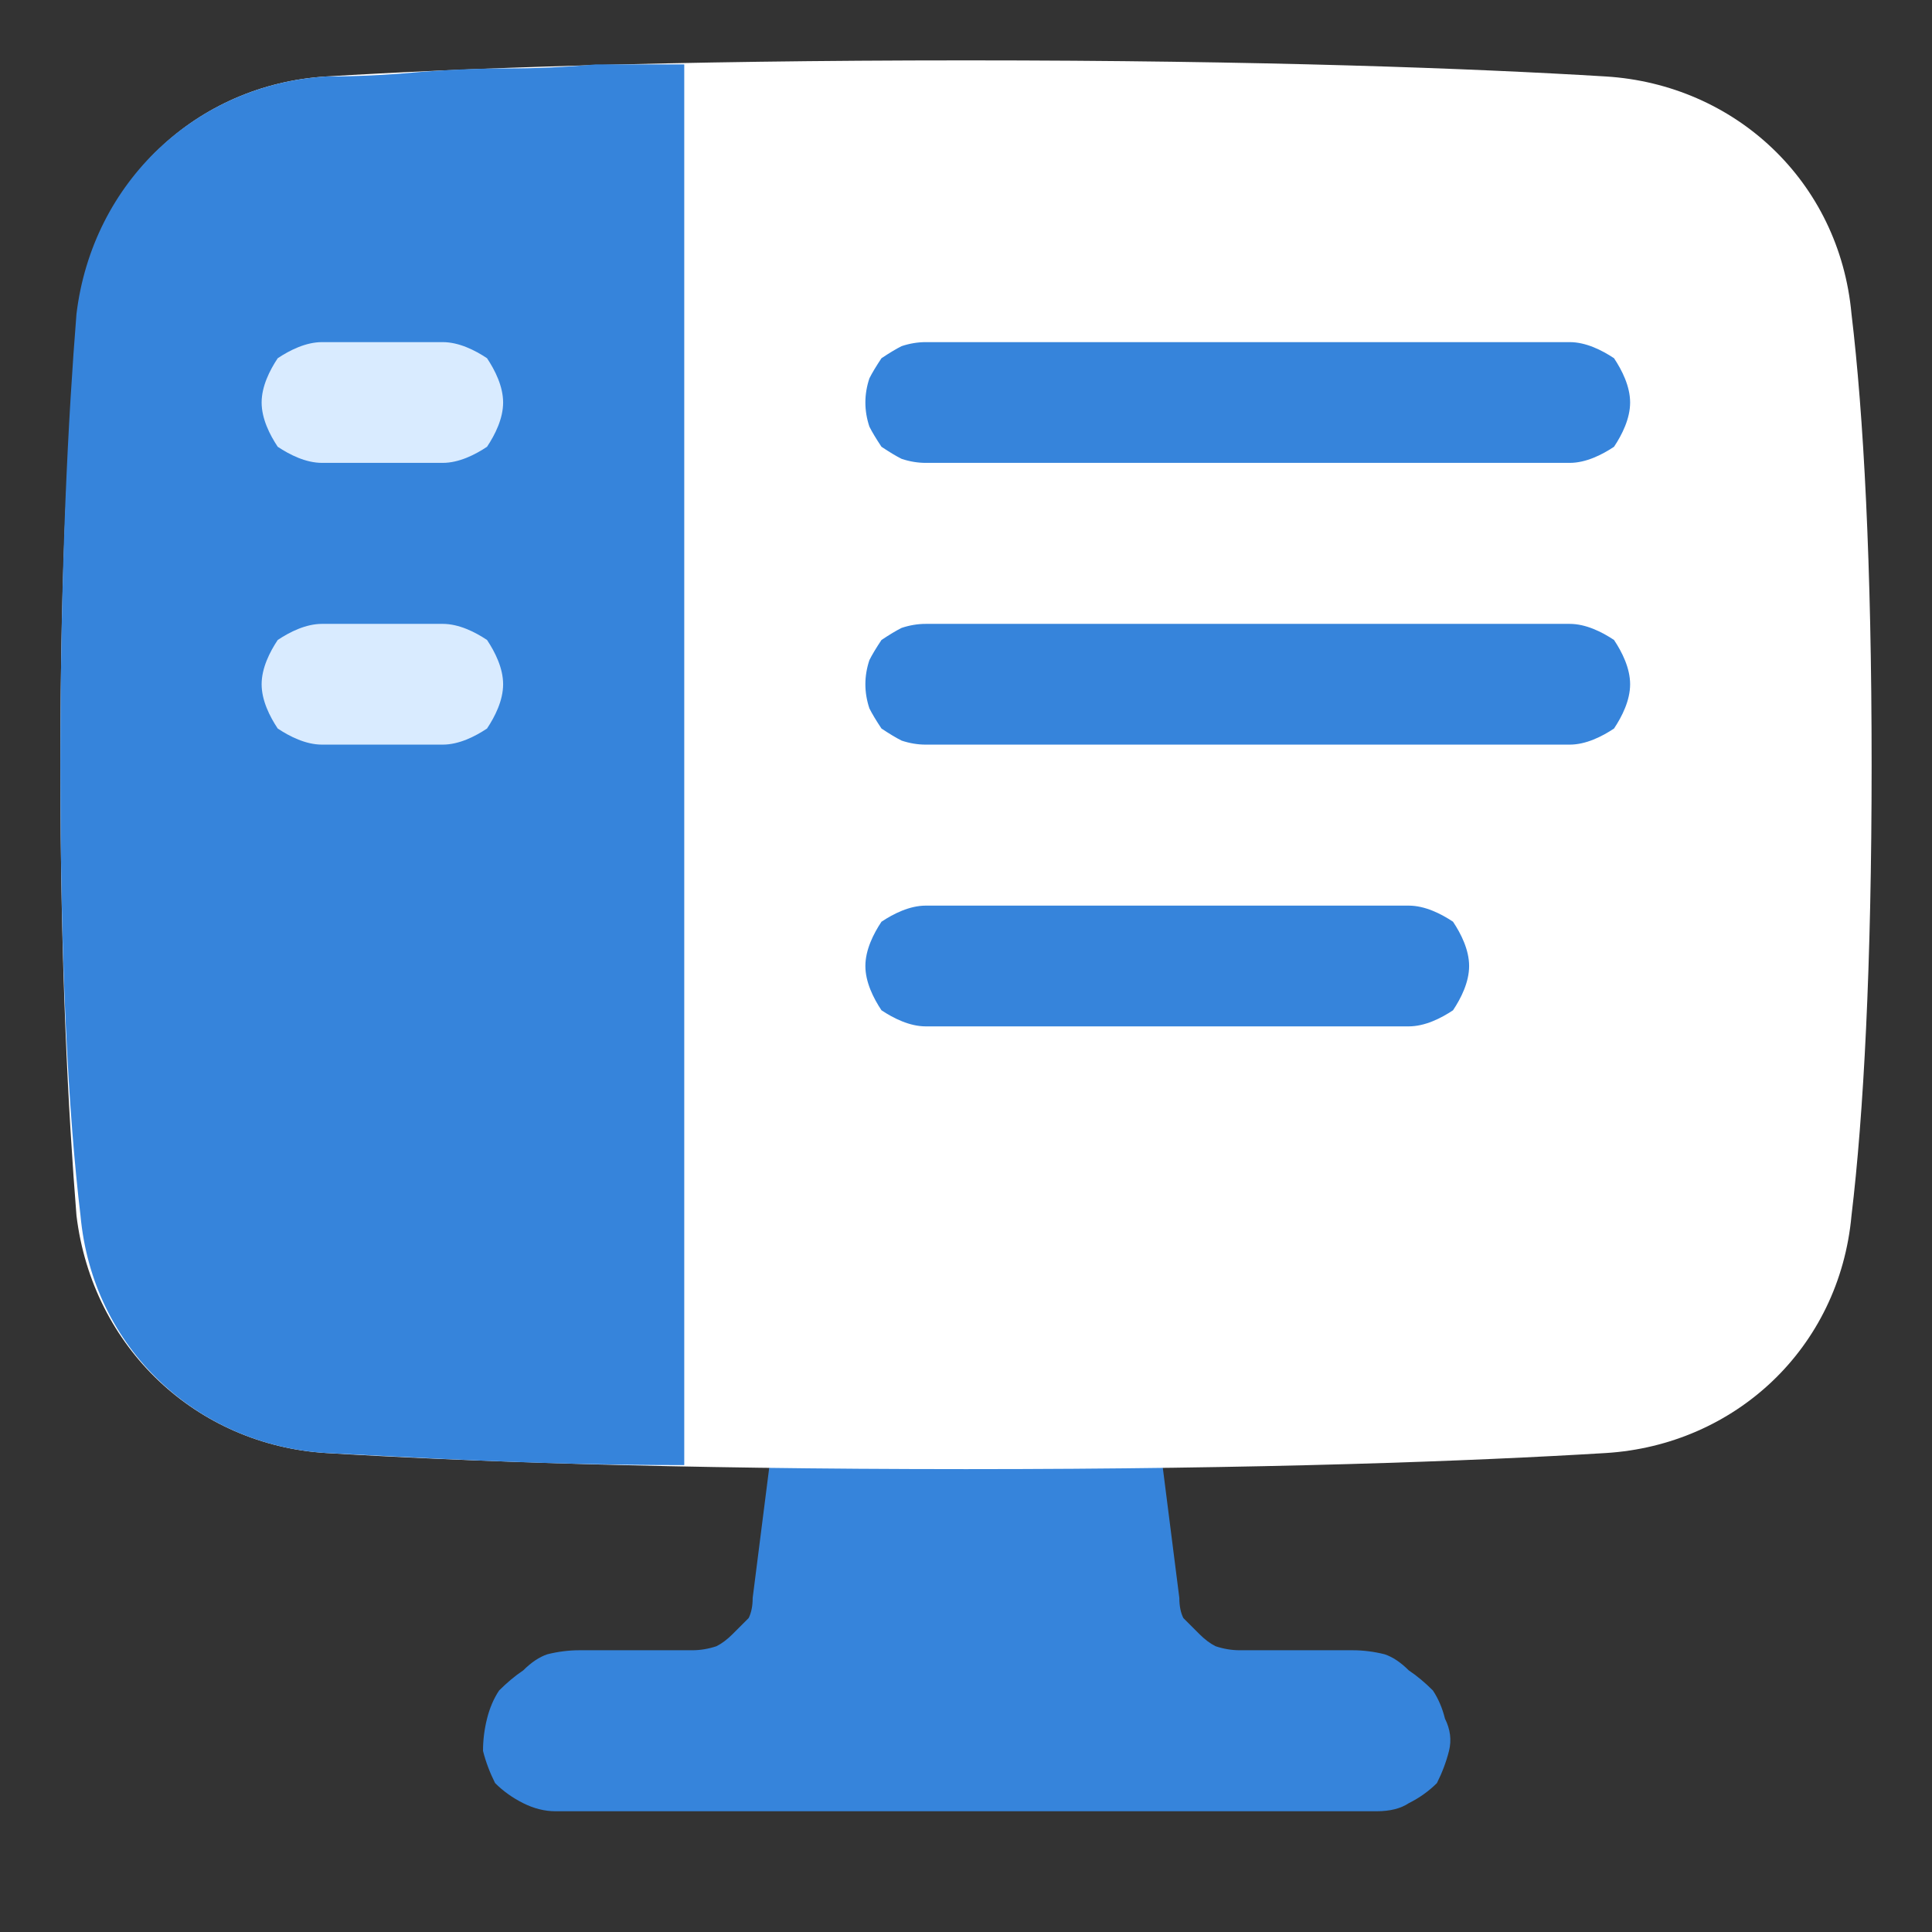
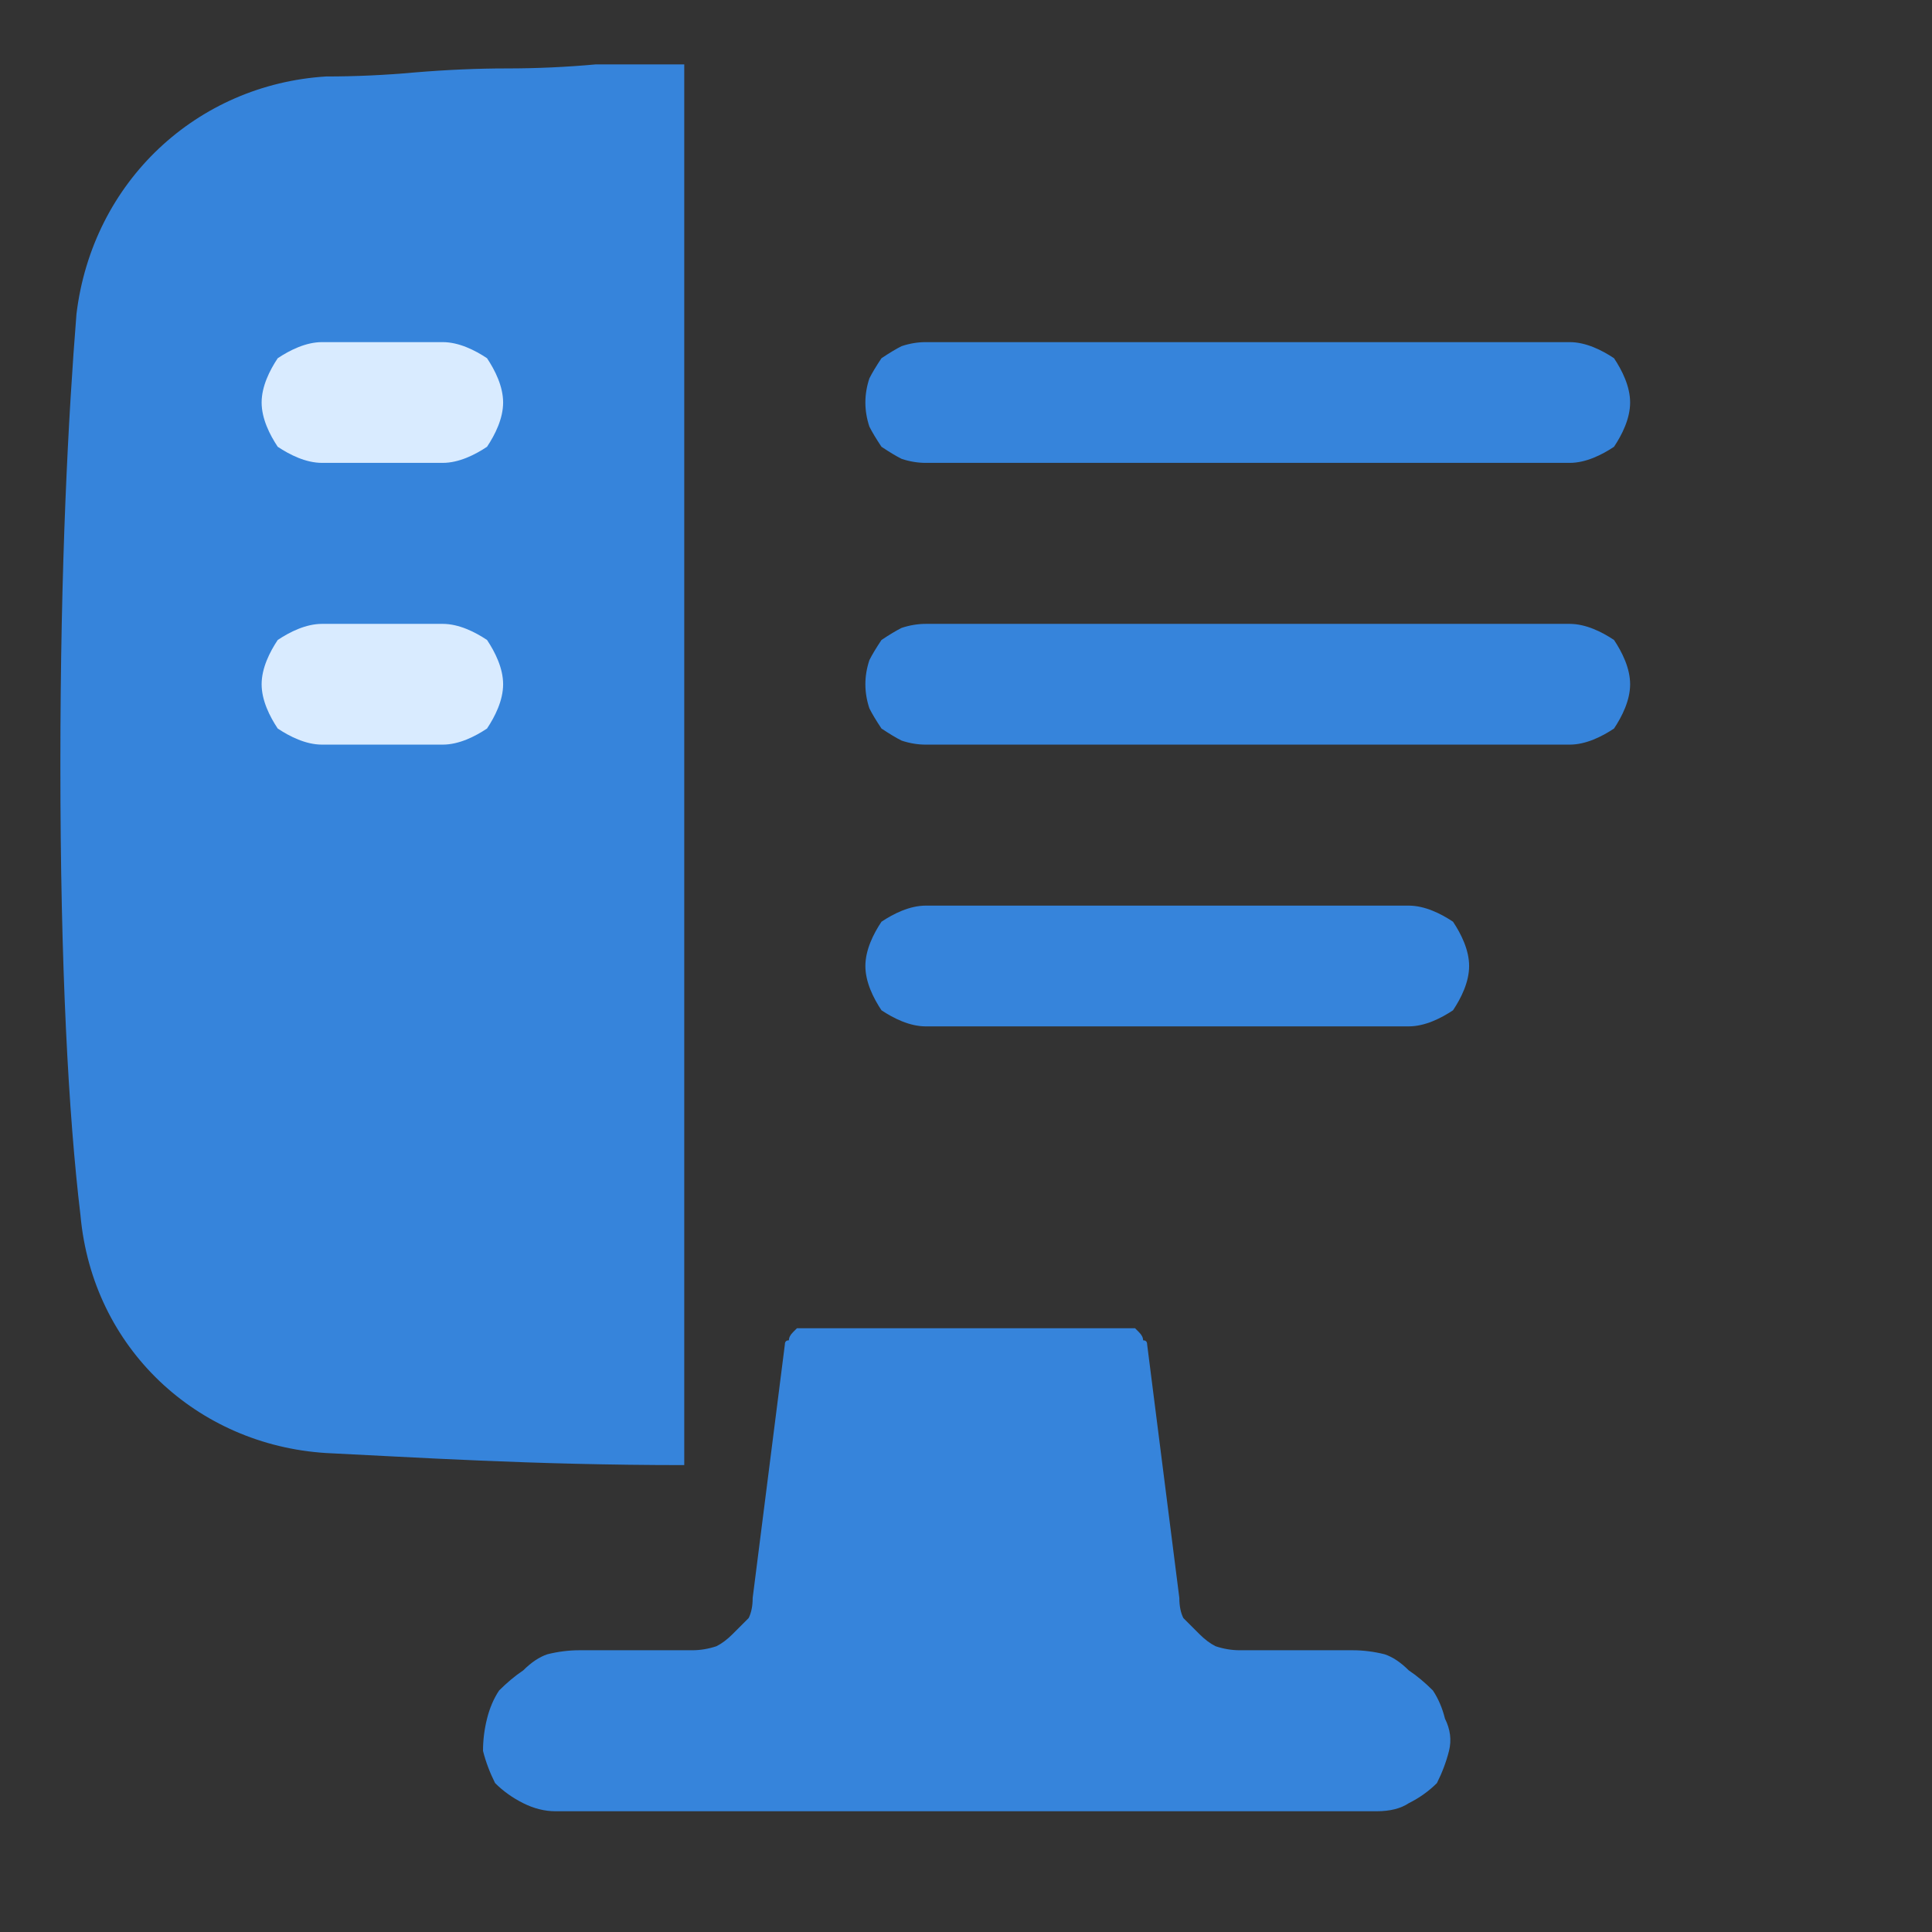
<svg xmlns="http://www.w3.org/2000/svg" version="1.2" viewBox="0 0 48 48" width="48" height="48">
  <rect x="0" y="0" width="48" height="48" fill="#333333" stroke="none" />
  <title>Code-Monitor-2--Streamline-Plump</title>
  <style>
		.s0 { fill: #3684db } 
		.s1 { fill: #ffffff } 
		.s2 { fill: #d9ebff } 
	</style>
  <g id="code-monitor-2--code-tags-angle-image-ui-ux-design">
    <path id="Union (Stroke)" fill-rule="evenodd" class="s0" d="m28.5 33.4q0-0.1-0.1-0.1 0-0.1-0.1-0.2 0 0-0.1-0.1-0.1 0-0.2 0h-8q-0.1 0-0.2 0-0.1 0.1-0.1 0.1-0.1 0.1-0.1 0.2-0.1 0-0.1 0.1l-0.8 6.3q0 0.3-0.1 0.5-0.2 0.2-0.4 0.4-0.2 0.2-0.4 0.3-0.3 0.1-0.6 0.1h-2.8q-0.4 0-0.8 0.1-0.3 0.1-0.6 0.4-0.3 0.2-0.6 0.5-0.2 0.3-0.3 0.7-0.1 0.4-0.1 0.8 0.1 0.4 0.3 0.8 0.3 0.3 0.7 0.5 0.4 0.2 0.8 0.2h20.4q0.5 0 0.8-0.2 0.4-0.2 0.7-0.5 0.2-0.4 0.3-0.8 0.1-0.4-0.1-0.8-0.1-0.4-0.3-0.7-0.3-0.3-0.6-0.5-0.3-0.3-0.6-0.4-0.4-0.1-0.8-0.1h-2.8q-0.3 0-0.6-0.1-0.2-0.1-0.4-0.3-0.2-0.2-0.4-0.4-0.1-0.2-0.1-0.5c0 0-0.8-6.3-0.8-6.3z" />
-     <path id="Subtract" fill-rule="evenodd" class="s1" d="m8.1 36.1c3.3 0.2 8.5 0.4 15.9 0.4 7.4 0 12.6-0.2 15.9-0.4 3.2-0.2 5.8-2.6 6.1-5.9 0.3-2.5 0.5-6.2 0.5-11.2 0-5-0.2-8.7-0.5-11.2-0.3-3.3-2.9-5.7-6.1-5.9-3.3-0.2-8.5-0.4-15.9-0.4-7.4 0-12.6 0.2-15.9 0.4-3.2 0.2-5.8 2.6-6.1 5.9-0.3 2.5-0.5 6.2-0.5 11.2 0 5 0.2 8.7 0.4 11.2 0.4 3.3 3 5.7 6.2 5.9z" />
    <path id="Intersect" class="s0" d="m17 1.6v34.8c-3.8 0-6.8-0.2-8.9-0.3-3.2-0.2-5.8-2.6-6.1-5.9-0.3-2.5-0.5-6.2-0.5-11.2 0-5 0.2-8.7 0.4-11.2 0.4-3.3 3-5.7 6.2-5.9q1.1 0 2.2-0.1 1.2-0.1 2.3-0.1 1.1 0 2.2-0.1 1.1 0 2.2 0z" />
    <path id="Subtract_2" fill-rule="evenodd" class="s0" d="m23 25.5c-0.4 0-0.8-0.2-1.1-0.4-0.2-0.3-0.4-0.7-0.4-1.1 0-0.4 0.2-0.8 0.4-1.1 0.3-0.2 0.7-0.4 1.1-0.4h12c0.4 0 0.8 0.2 1.1 0.4 0.2 0.3 0.4 0.7 0.4 1.1 0 0.4-0.2 0.8-0.4 1.1-0.3 0.2-0.7 0.4-1.1 0.4z" />
    <path id="Subtract_3" class="s0" d="m21.5 17q0-0.3 0.1-0.6 0.1-0.2 0.3-0.5 0.3-0.2 0.5-0.3 0.3-0.1 0.6-0.1h16c0.4 0 0.8 0.2 1.1 0.4 0.2 0.3 0.4 0.7 0.4 1.1 0 0.4-0.2 0.8-0.4 1.1-0.3 0.2-0.7 0.4-1.1 0.4h-16q-0.3 0-0.6-0.1-0.2-0.1-0.5-0.3-0.2-0.3-0.3-0.5-0.1-0.3-0.1-0.6z" />
    <path id="Subtract_4" class="s0" d="m21.5 10q0-0.3 0.1-0.6 0.1-0.2 0.3-0.5 0.3-0.2 0.5-0.3 0.3-0.1 0.6-0.1h16c0.4 0 0.8 0.2 1.1 0.4 0.2 0.3 0.4 0.7 0.4 1.1 0 0.4-0.2 0.8-0.4 1.1-0.3 0.2-0.7 0.4-1.1 0.4h-16q-0.3 0-0.6-0.1-0.2-0.1-0.5-0.3-0.2-0.3-0.3-0.5-0.1-0.3-0.1-0.6z" />
    <path id="Subtract_5" fill-rule="evenodd" class="s2" d="m8 8.5c-0.4 0-0.8 0.2-1.1 0.4-0.2 0.3-0.4 0.7-0.4 1.1 0 0.4 0.2 0.8 0.4 1.1 0.3 0.2 0.7 0.4 1.1 0.4h3c0.4 0 0.8-0.2 1.1-0.4 0.2-0.3 0.4-0.7 0.4-1.1 0-0.4-0.2-0.8-0.4-1.1-0.3-0.2-0.7-0.4-1.1-0.4zm0 7c-0.4 0-0.8 0.2-1.1 0.4-0.2 0.3-0.4 0.7-0.4 1.1 0 0.4 0.2 0.8 0.4 1.1 0.3 0.2 0.7 0.4 1.1 0.4h3c0.4 0 0.8-0.2 1.1-0.4 0.2-0.3 0.4-0.7 0.4-1.1 0-0.4-0.2-0.8-0.4-1.1-0.3-0.2-0.7-0.4-1.1-0.4z" />
  </g>
</svg>